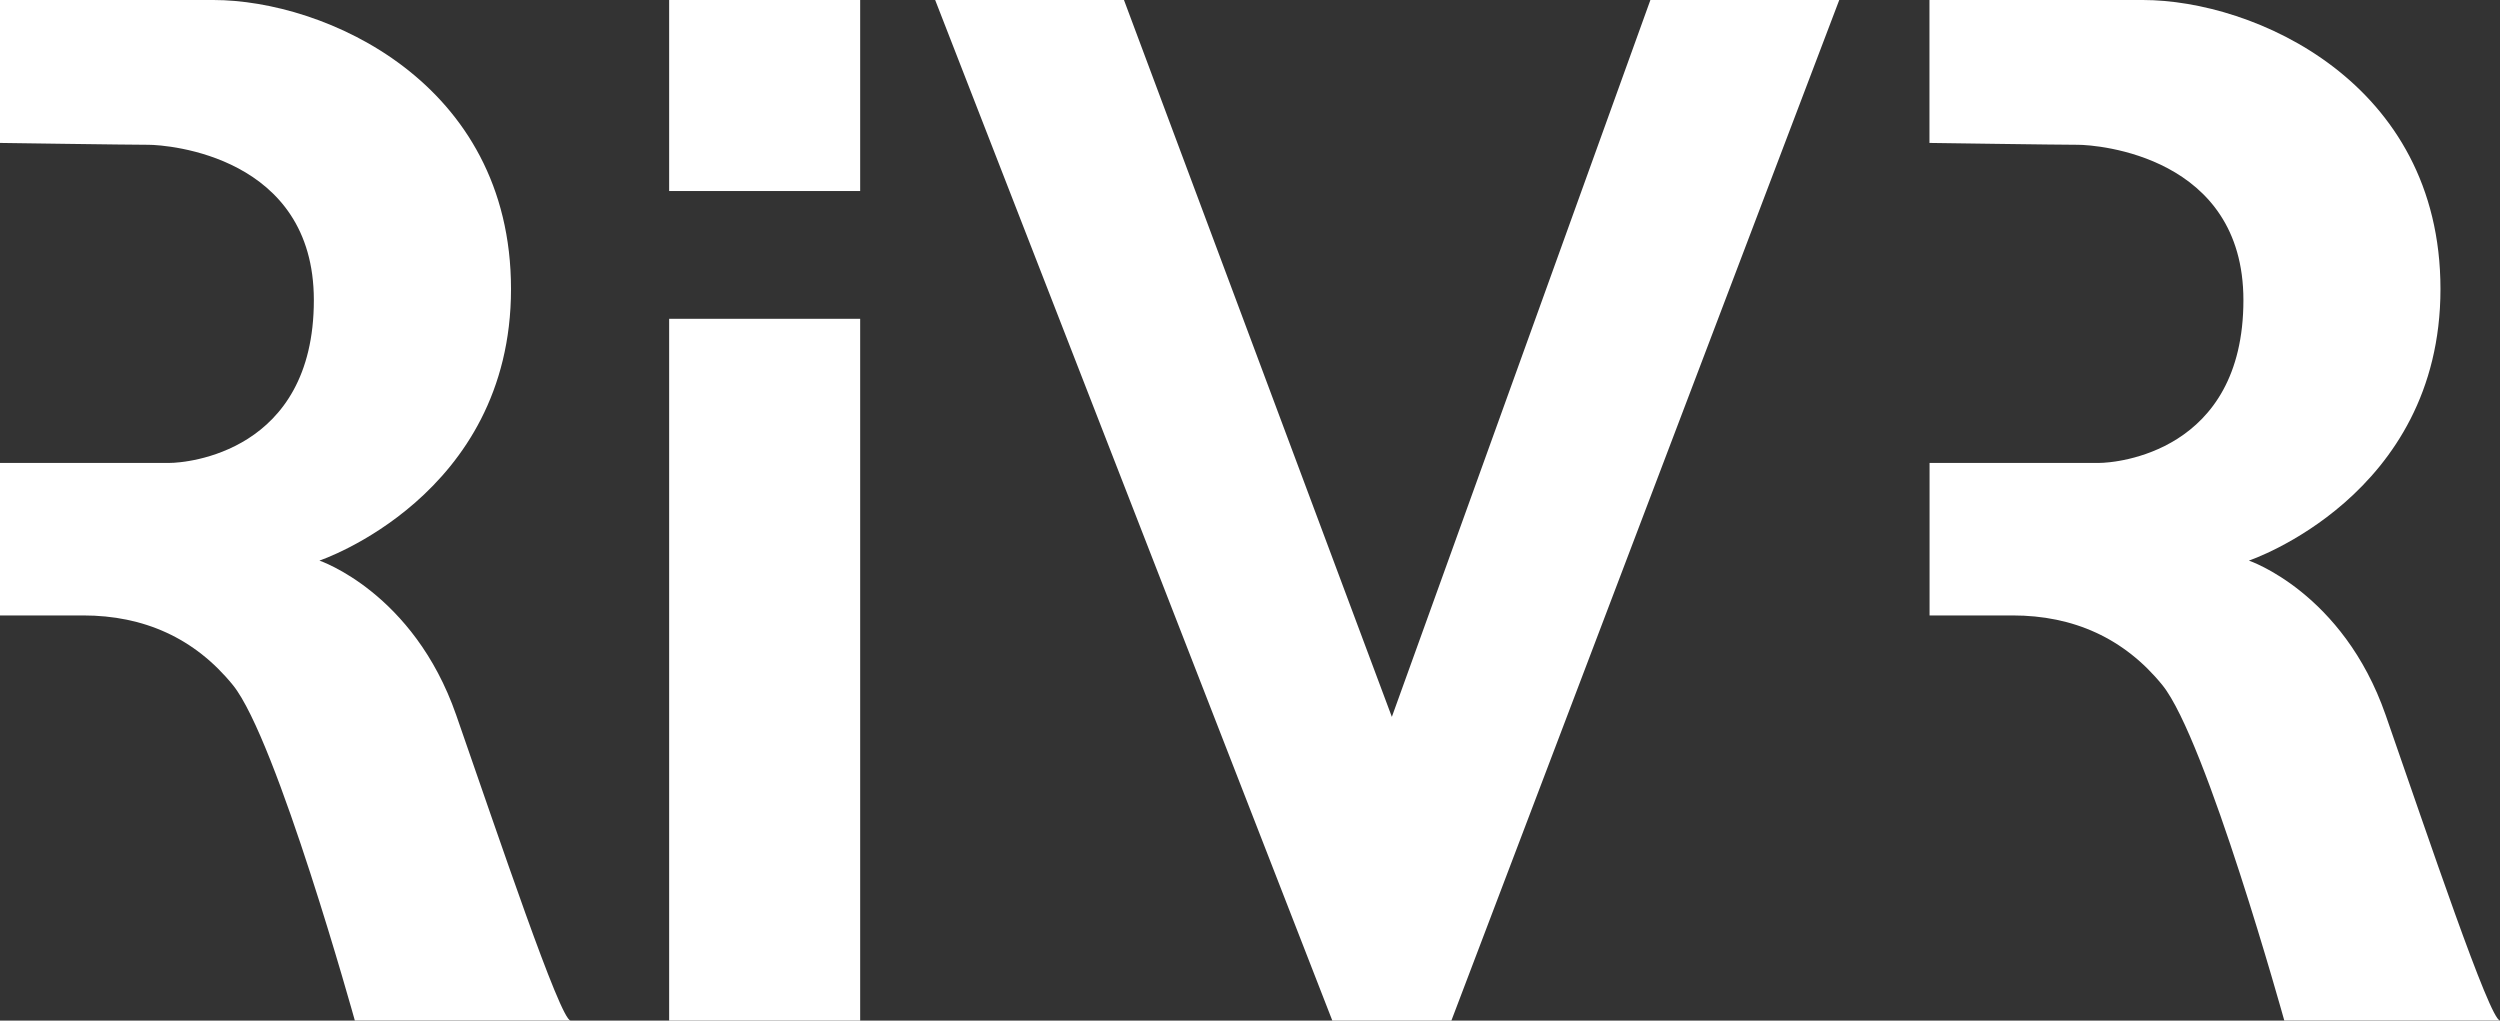
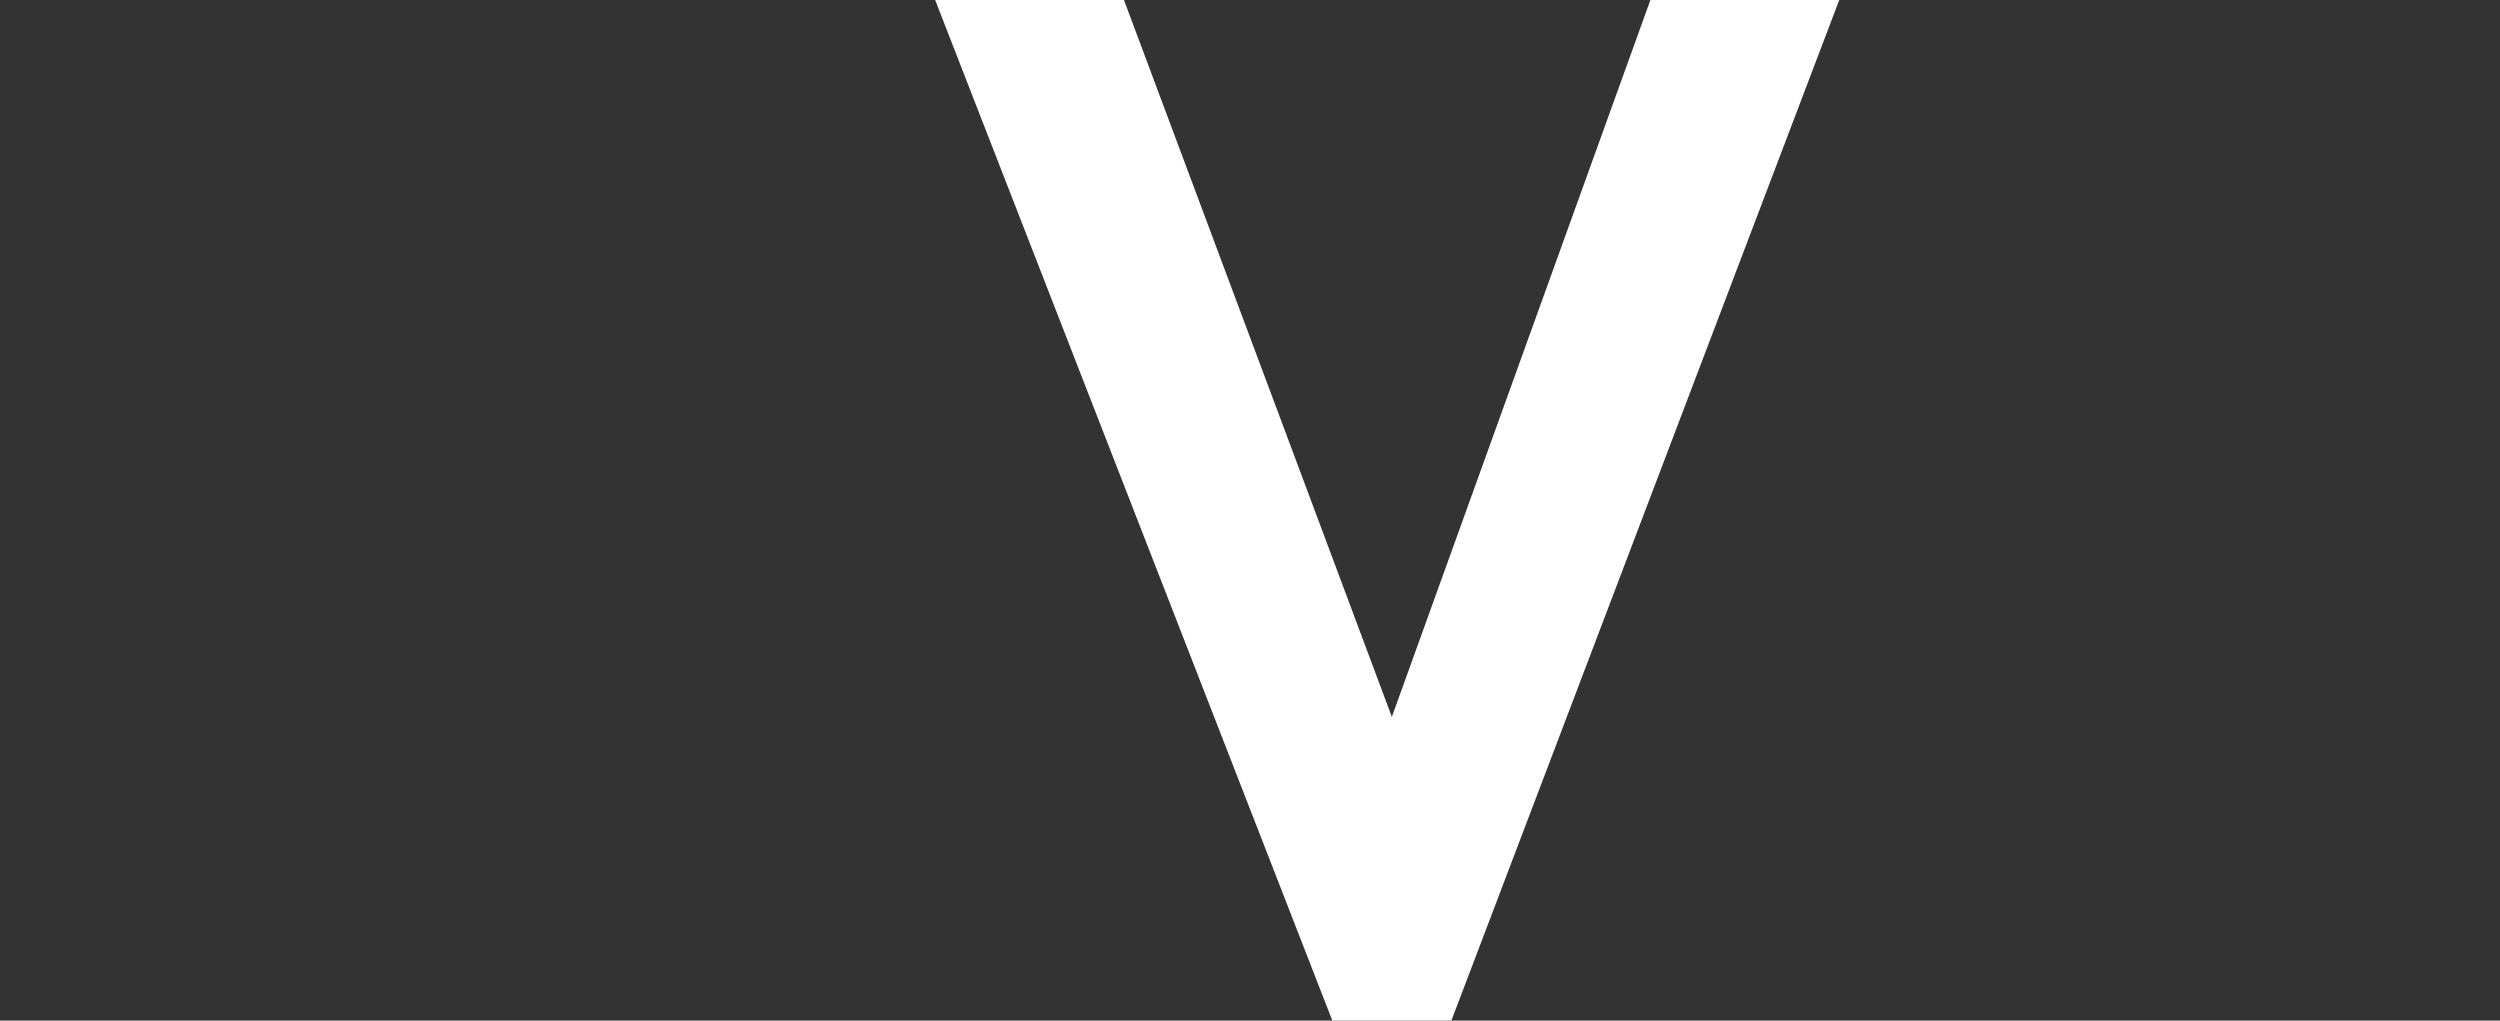
<svg xmlns="http://www.w3.org/2000/svg" id="a" viewBox="0 0 485.02 198">
  <rect x="0" y="0" width="485.02" height="198" fill="#333333" stroke="none" />
  <defs>
    <style>.b{fill:#fff;}</style>
  </defs>
-   <path class="b" d="M0,27.74V0H41.4c21.47,0,57.74,15.83,57.74,56.07s-37.17,52.69-37.17,52.69c0,0,18.23,6.14,26.53,29.95s20.21,59.28,22.2,59.28h-41.86s-15.16-54.59-23.64-65.06c-7.42-9.15-17.32-13.53-29.05-13.53H0v-29.59H32.92c3.18,0,27.97-1.98,27.97-31.58,0-27.97-28.33-30.14-32.12-30.14s-28.77-.36-28.77-.36Z" />
-   <path class="b" d="M374.33,27.74V0h41.4c21.47,0,57.74,15.83,57.74,56.07s-37.17,52.69-37.17,52.69c0,0,18.23,6.14,26.53,29.95s20.21,59.28,22.2,59.28h-41.86s-15.16-54.59-23.64-65.06c-7.42-9.15-17.32-13.53-29.05-13.53h-16.13v-29.59h32.92c3.18,0,27.97-1.98,27.97-31.58,0-27.97-28.33-30.14-32.12-30.14s-28.77-.36-28.77-.36Z" />
-   <rect class="b" x="129.82" width="37.06" height="37.06" />
-   <rect class="b" x="129.82" y="61.85" width="37.06" height="136.15" />
  <polygon class="b" points="181.43 0 258.48 198 281.58 198 356.83 0 320.19 0 270.03 139.08 218.06 0 181.43 0" />
</svg>